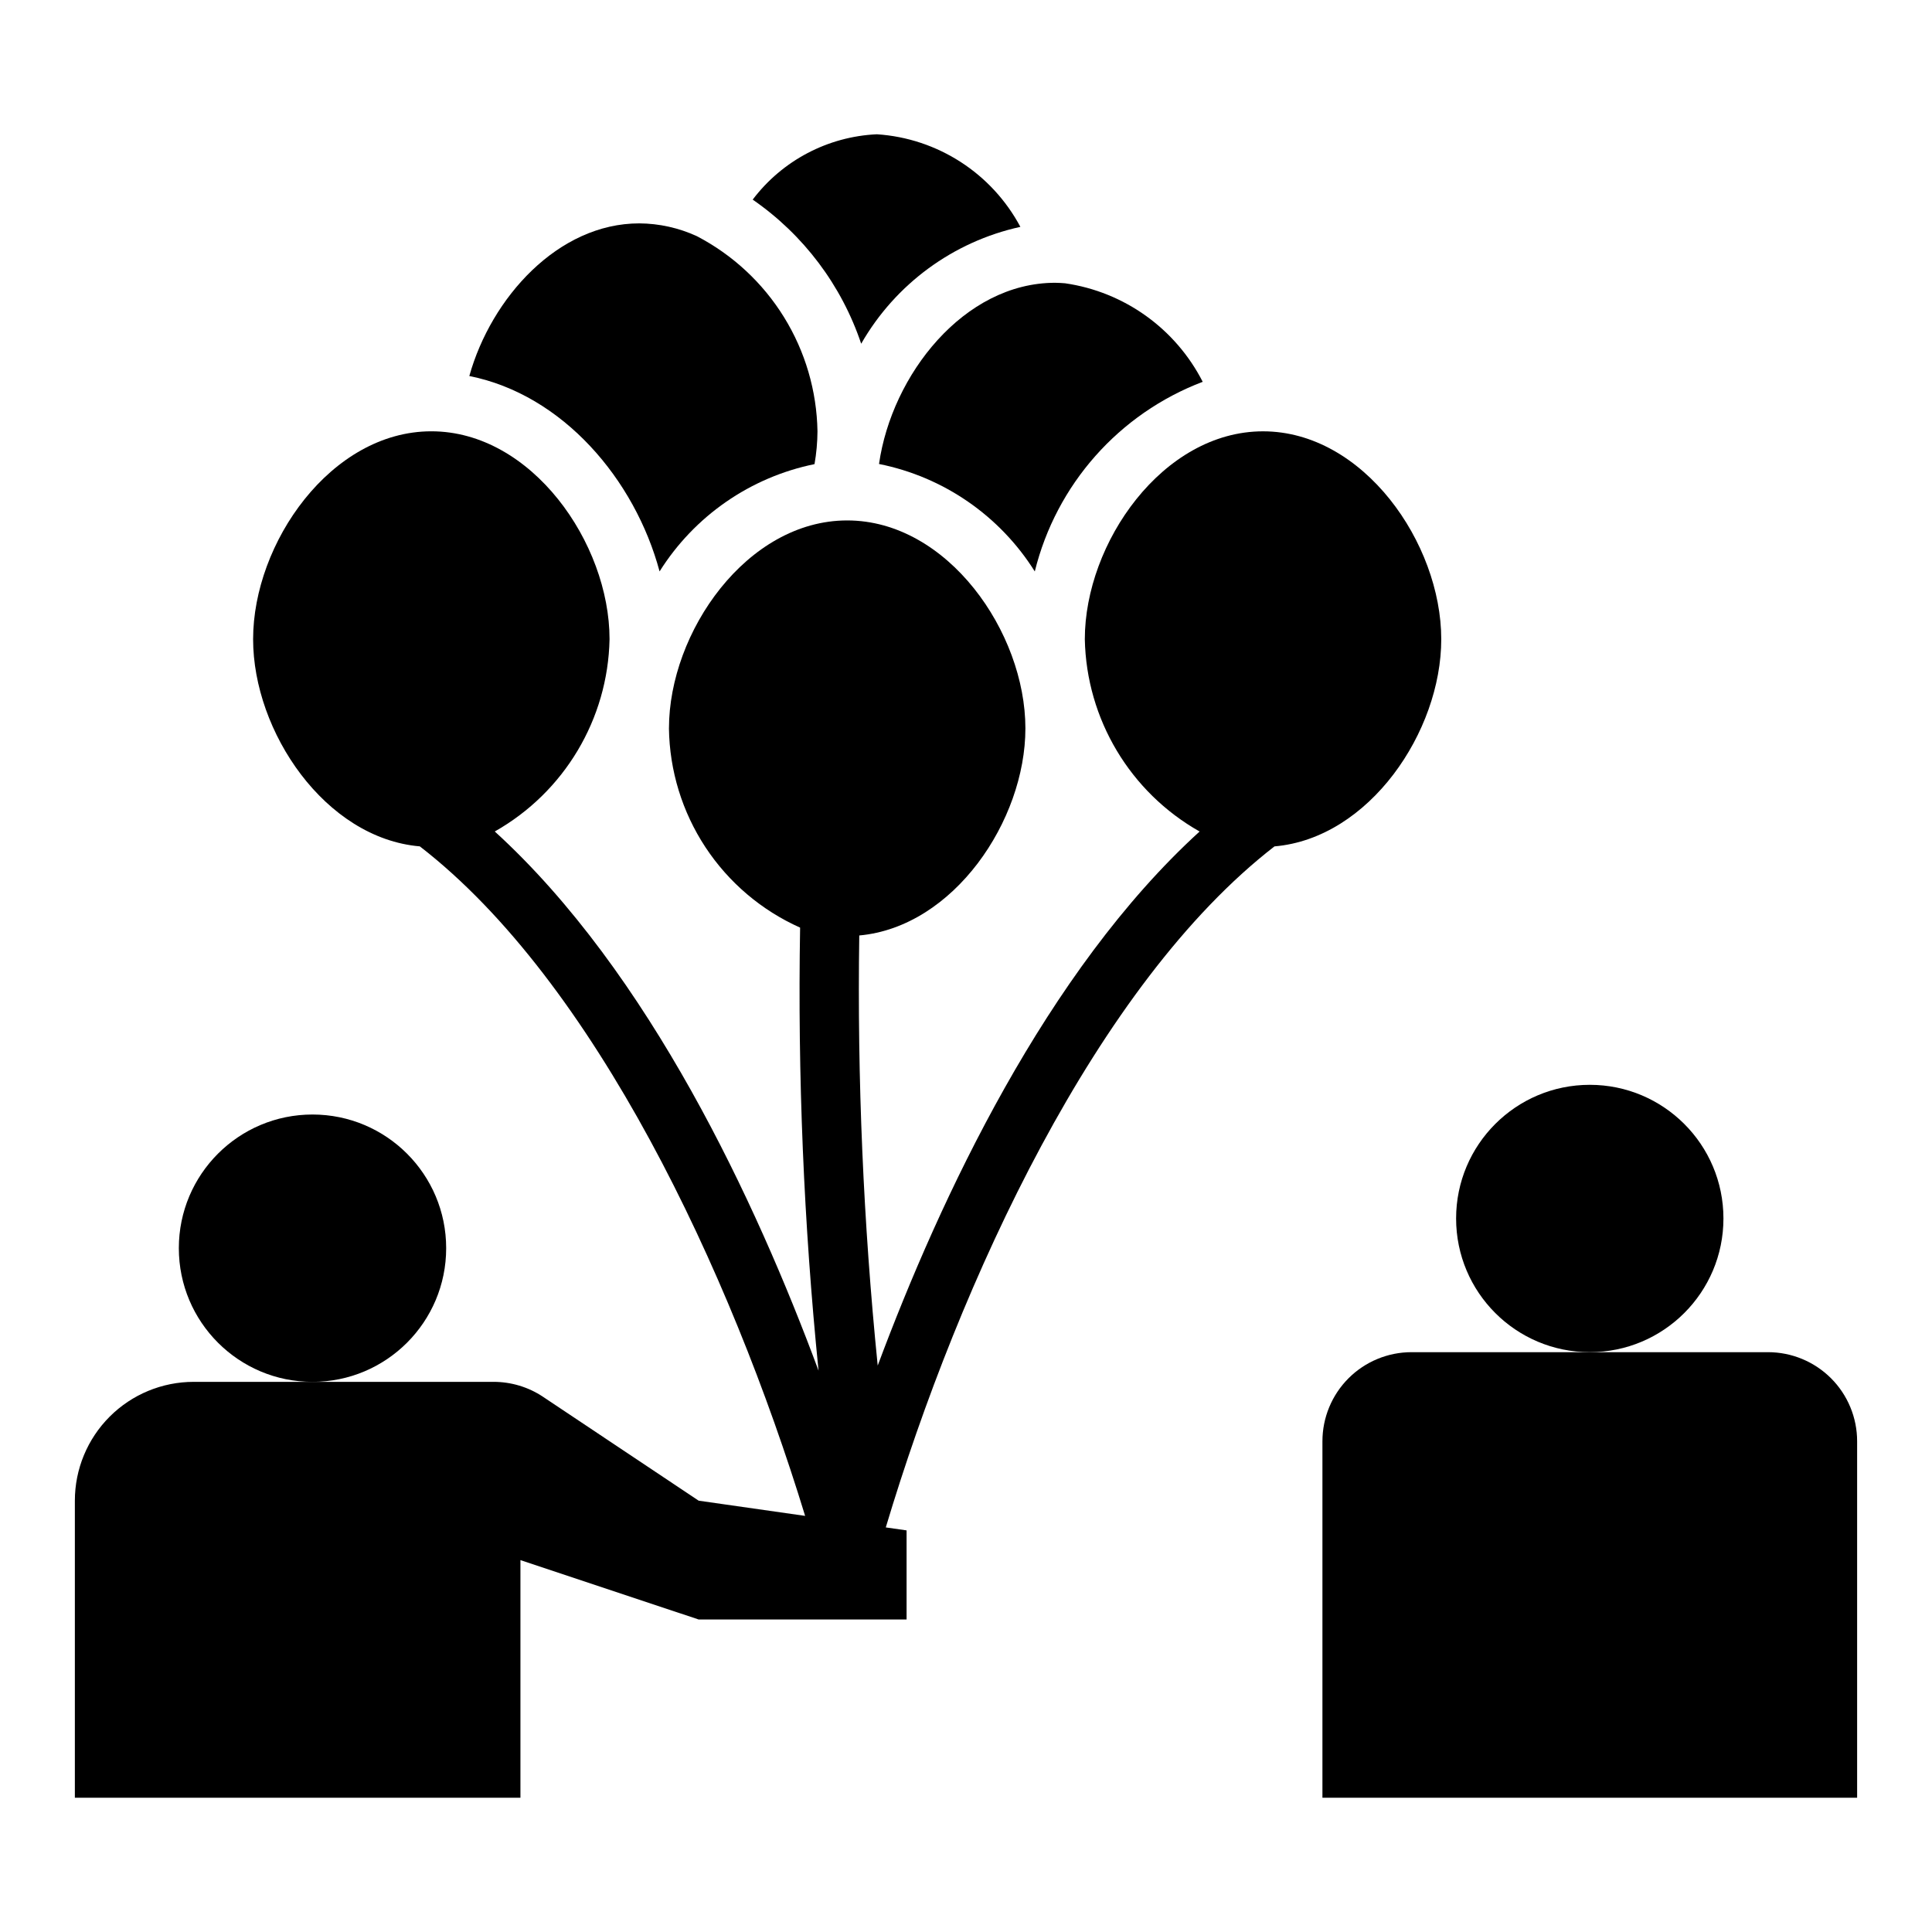
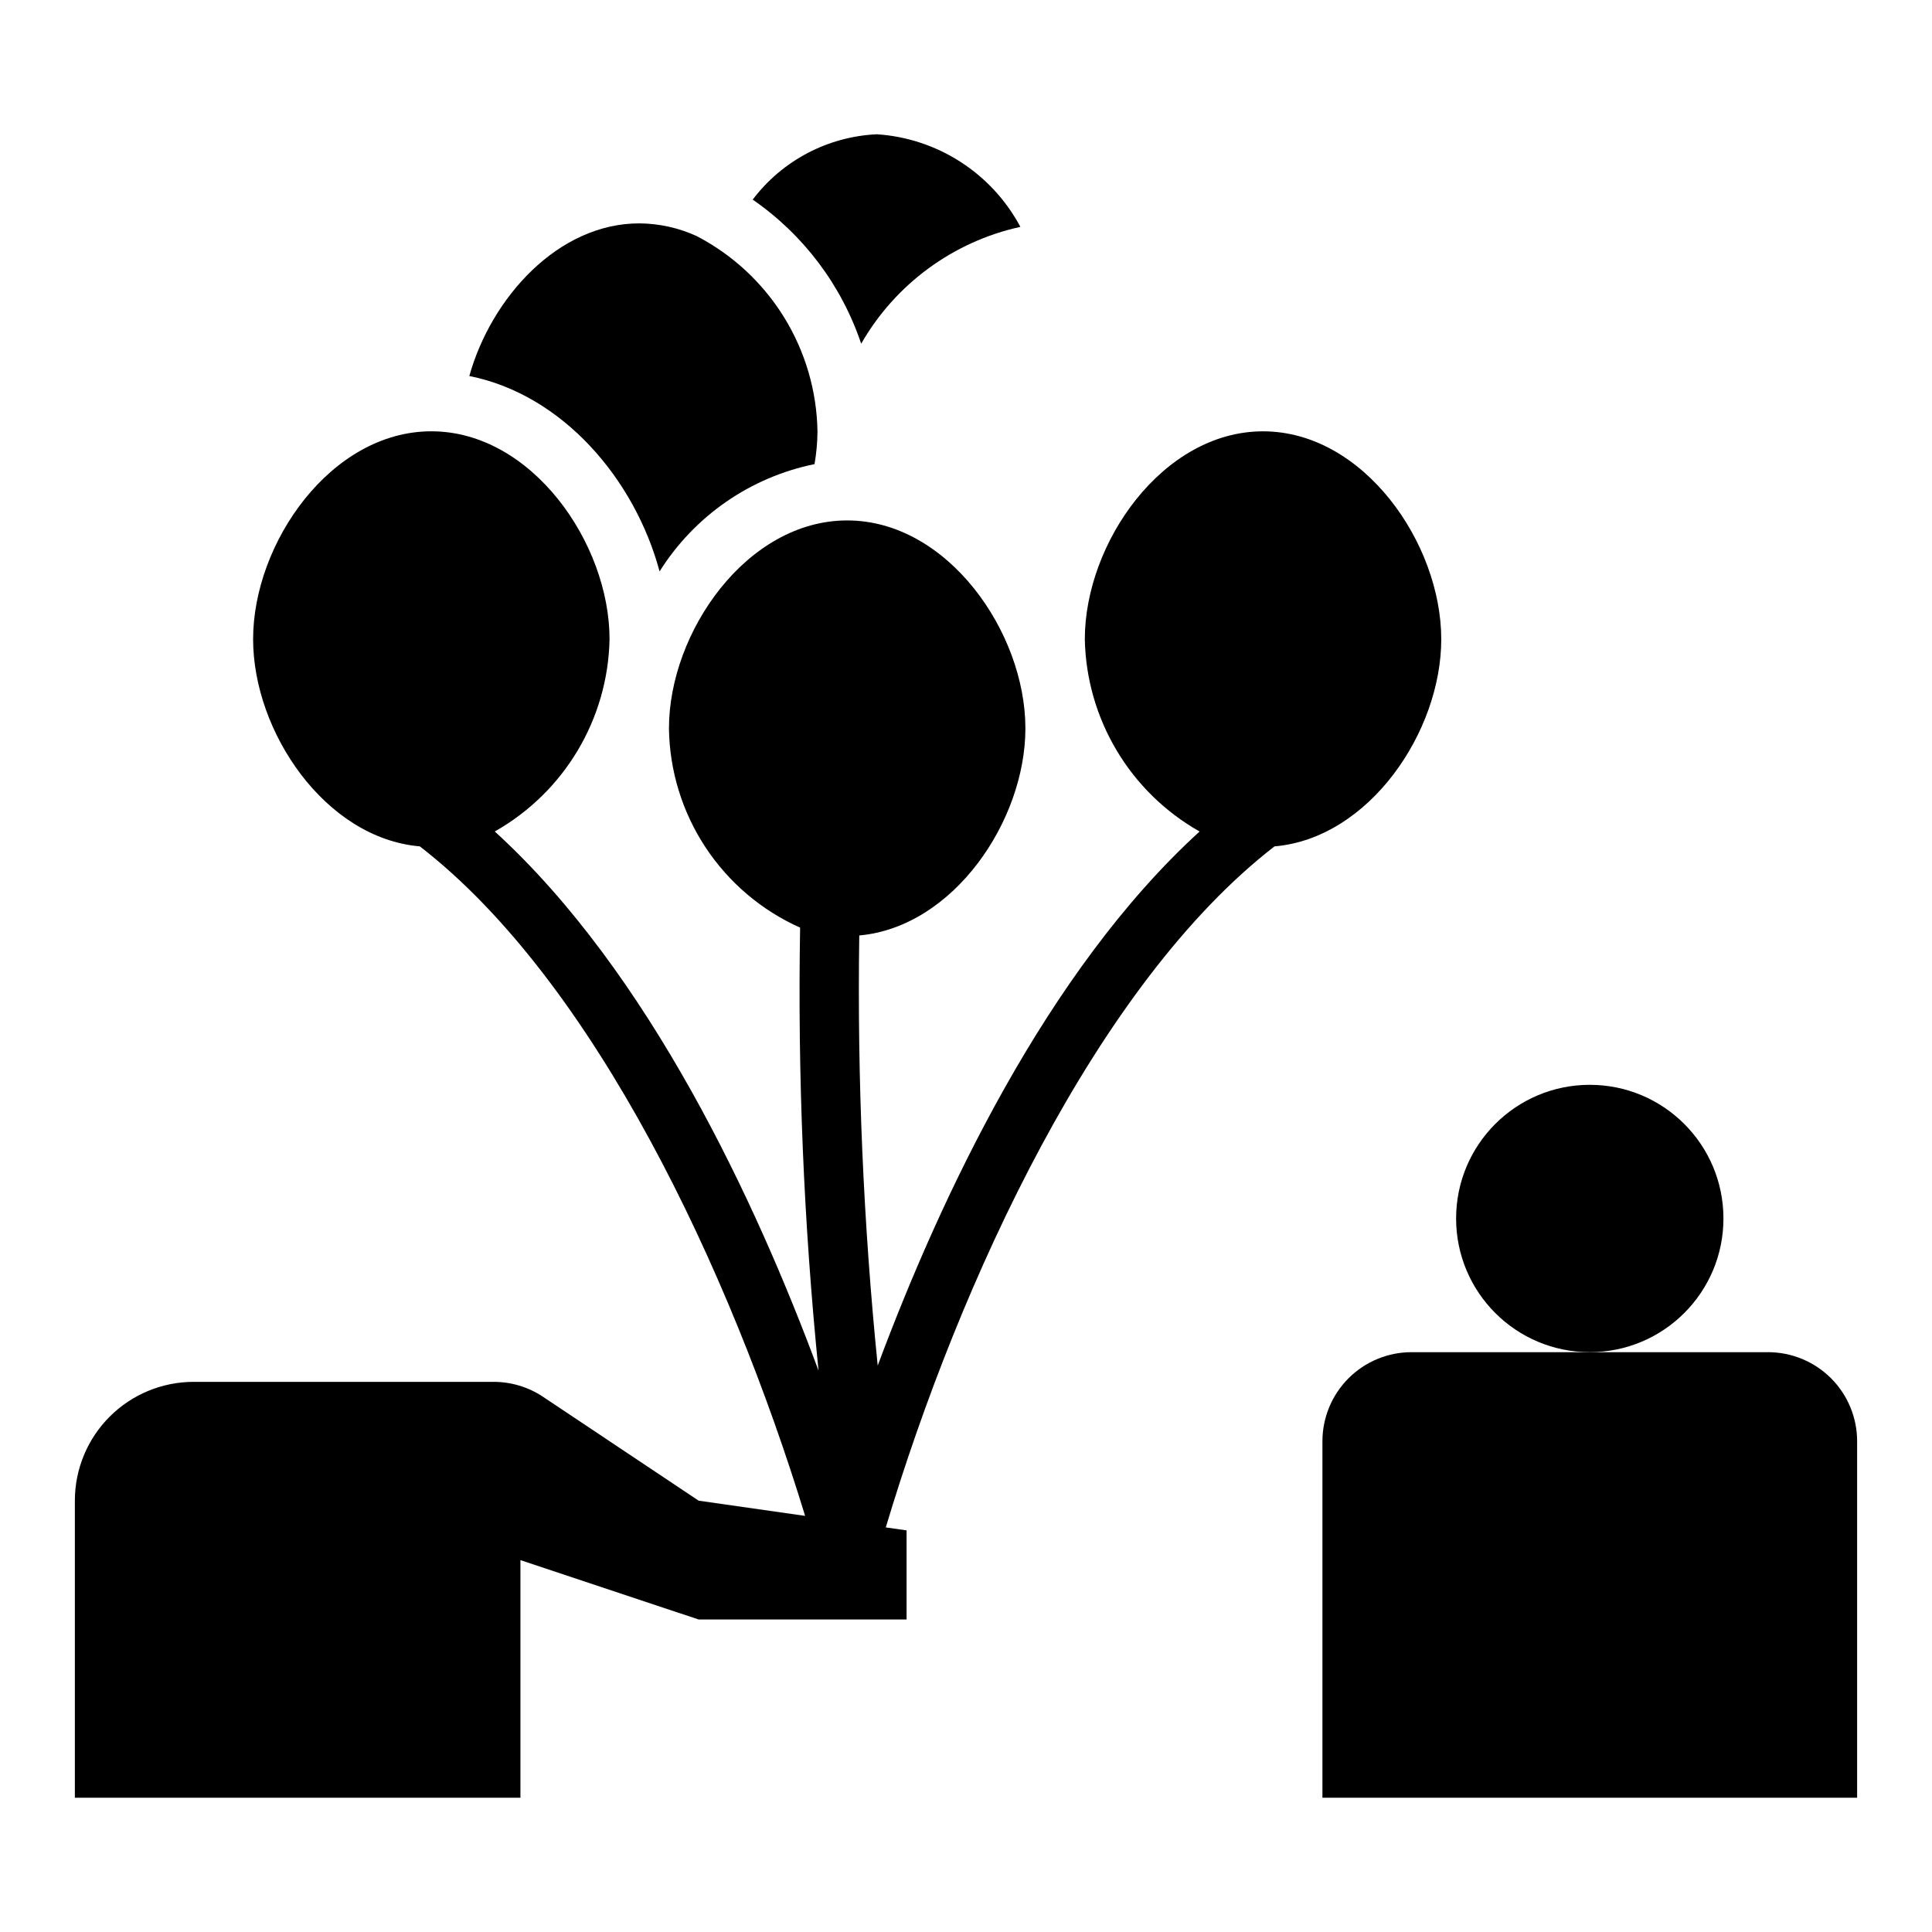
<svg xmlns="http://www.w3.org/2000/svg" fill="#000000" width="800px" height="800px" version="1.1" viewBox="144 144 512 512">
  <g>
    <path d="m612.54 502.34h-94.465c-6.262 0-12.27 2.488-16.699 6.914-4.43 4.43-6.918 10.438-6.918 16.699v94.465h141.7v-94.465c0-6.262-2.488-12.27-6.918-16.699-4.43-4.426-10.438-6.914-16.699-6.914z" />
    <path d="m600.73 466.91c0 19.566-15.859 35.426-35.422 35.426-19.566 0-35.426-15.859-35.426-35.426 0-19.562 15.859-35.422 35.426-35.422 19.562 0 35.422 15.859 35.422 35.422" />
    <path d="m328.66 206.58c-4.785-2.195-9.984-3.352-15.25-3.383-21.492 0-39.234 19.68-45.035 40.453 24.797 4.938 43.879 27.426 50.422 51.789h-0.004c9.227-14.695 24.062-24.973 41.062-28.441 0.504-2.871 0.77-5.781 0.785-8.699-0.18-10.699-3.246-21.156-8.875-30.258-5.629-9.102-13.613-16.516-23.105-21.461z" />
    <path d="m414.41 204.12c-7.582-14.203-21.965-23.484-38.031-24.535-12.996 0.598-25.055 6.941-32.906 17.316 13.457 9.293 23.543 22.688 28.75 38.188 9.059-15.812 24.383-27.062 42.188-30.969z" />
-     <path d="m418.23 295.44c5.68-23.043 22.312-41.824 44.5-50.254-7.199-14.105-20.797-23.84-36.473-26.113-0.84-0.062-1.746-0.133-2.644-0.133-24.16 0-43.297 24.402-46.664 48.02 17.09 3.414 32.02 13.719 41.281 28.48z" />
-     <path d="m262.24 474.78c0 19.566-15.859 35.426-35.426 35.426-19.562 0-35.422-15.859-35.422-35.426 0-19.562 15.859-35.422 35.422-35.422 19.566 0 35.426 15.859 35.426 35.422" />
    <path d="m281.92 557.44 47.23 15.742h55.105v-23.613l-5.512-0.789c19.594-65.387 55.969-144.06 103.01-180.48 25.113-2.148 44.195-30.395 44.195-54.891 0-25.48-20.633-55.105-47.23-55.105s-47.23 29.621-47.23 55.105c0.426 21.164 11.992 40.535 30.422 50.949-40.605 37-68.707 97.039-85.309 141.53-3.812-37.871-5.445-75.926-4.887-113.98 25.023-2.258 44.027-30.441 44.027-54.883 0-25.48-20.633-55.105-47.23-55.105-26.598 0-47.23 29.621-47.23 55.105h-0.004c0.152 11.199 3.504 22.125 9.66 31.48 6.16 9.355 14.867 16.758 25.098 21.324-0.668 39.199 0.965 78.402 4.887 117.41-16.531-44.594-44.793-105.48-85.805-142.89v0.004c18.43-10.418 29.992-29.785 30.418-50.949 0-25.48-20.633-55.105-47.23-55.105-26.598 0-47.23 29.621-47.23 55.105 0 24.496 19.082 52.742 44.18 54.891 46.344 35.82 82.32 112.71 102.11 177.43l-28.215-4.031-41.281-27.551h0.004c-3.883-2.578-8.441-3.945-13.102-3.938h-79.445c-8.348 0-16.359 3.316-22.266 9.223-5.902 5.906-9.223 13.914-9.223 22.266v78.719h118.08z" />
  </g>
</svg>